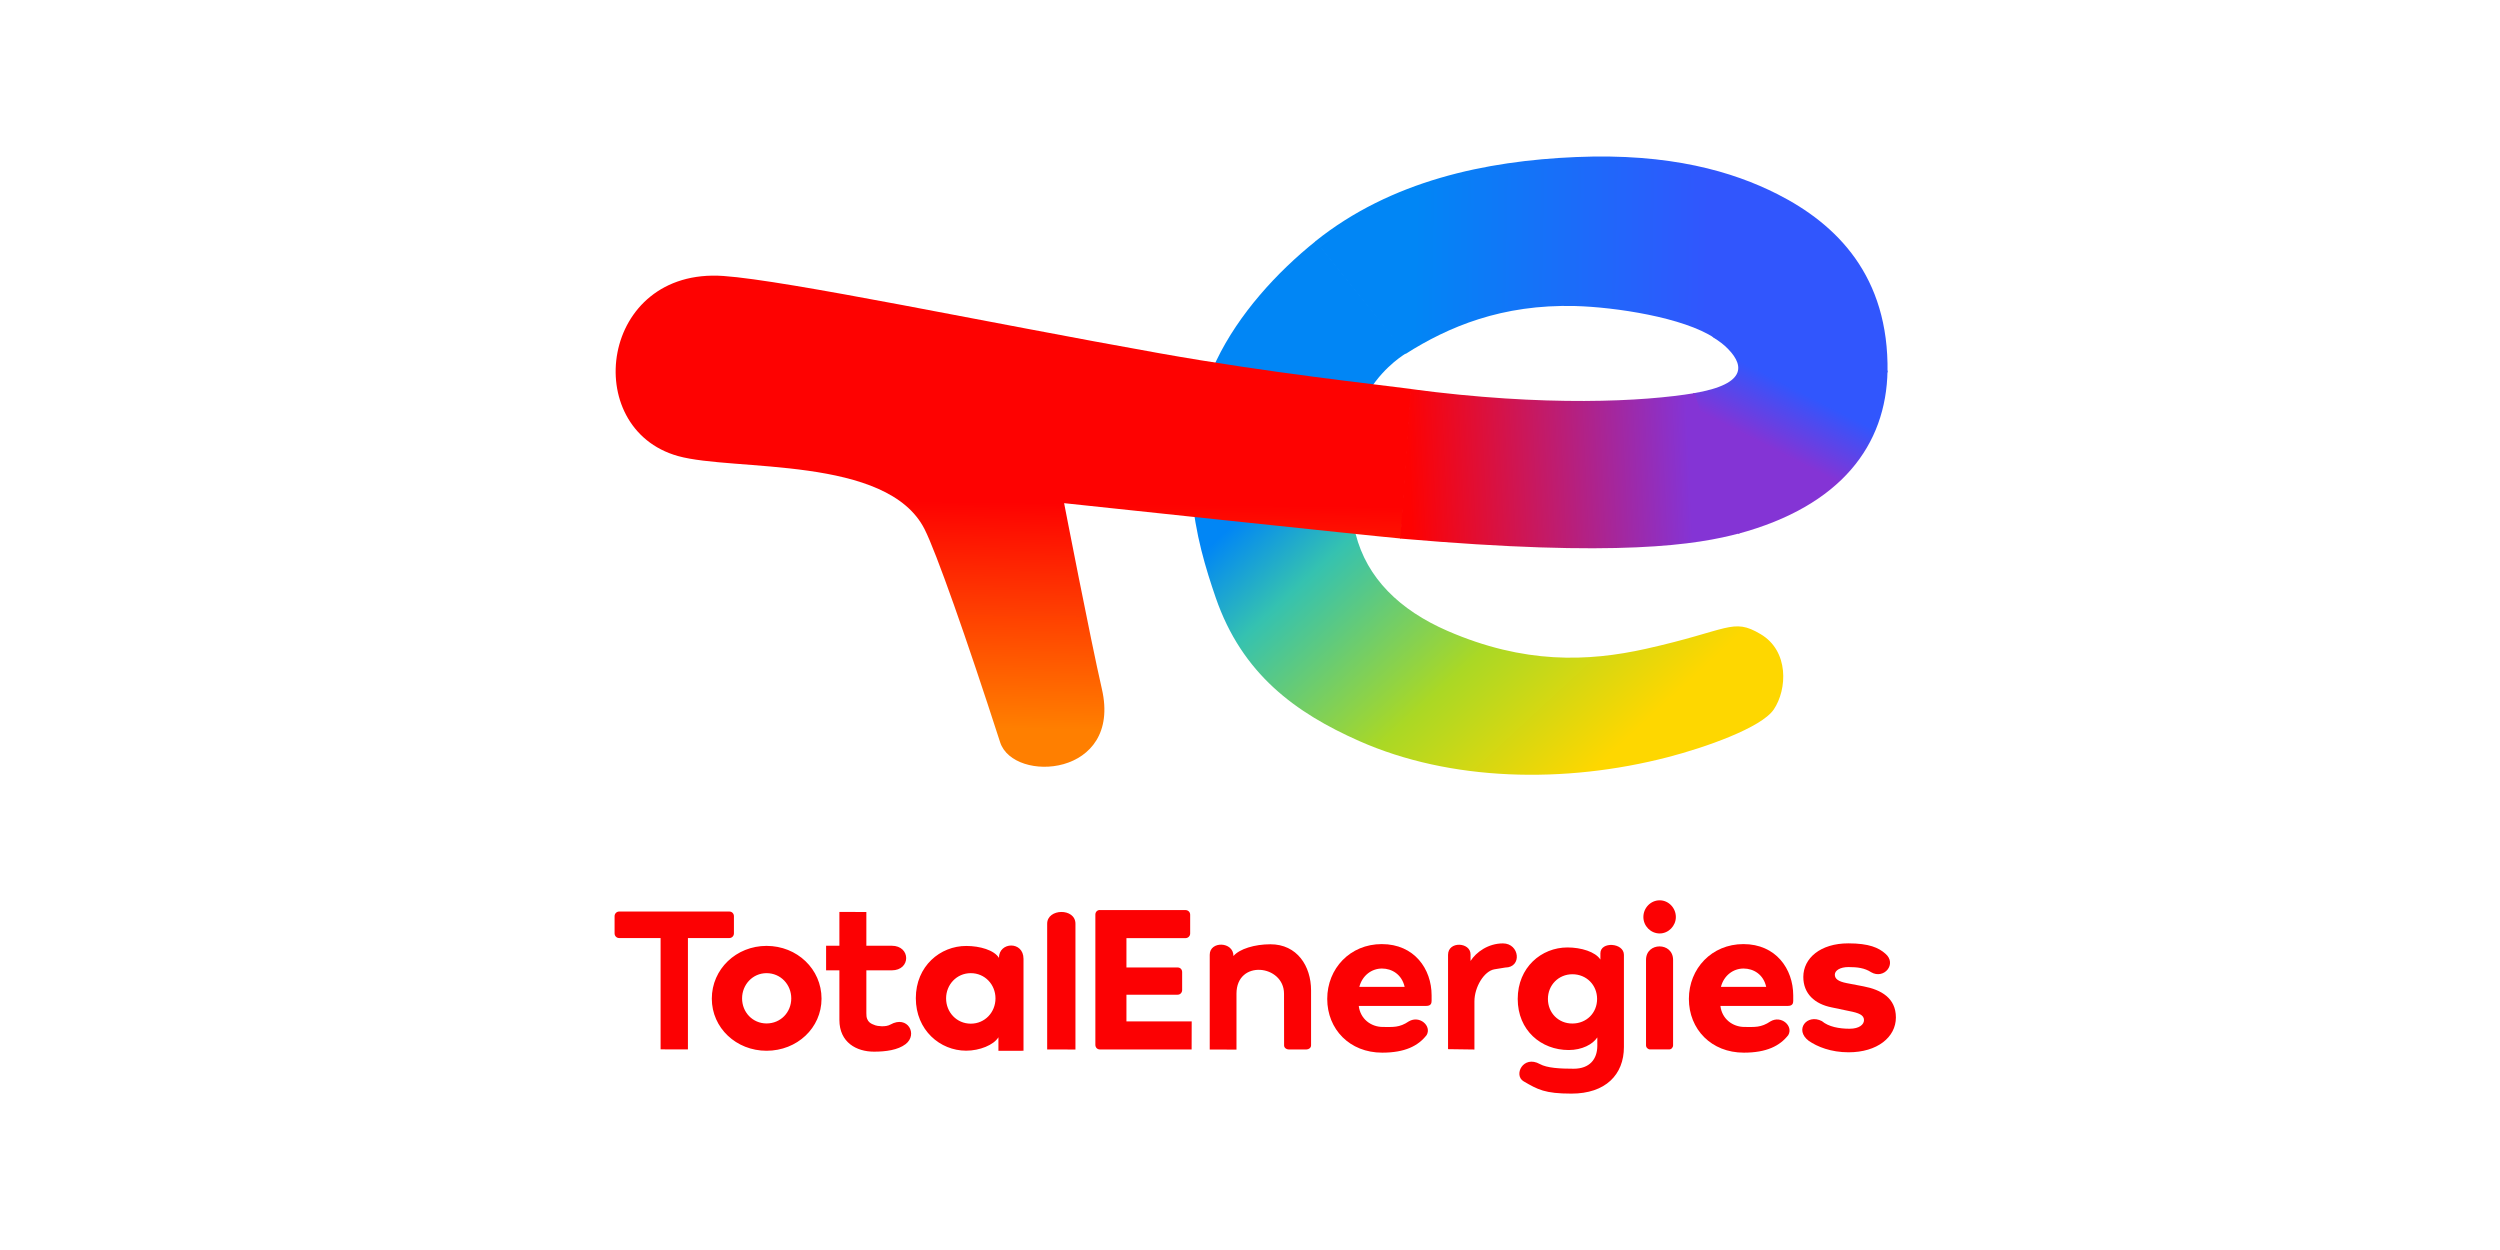
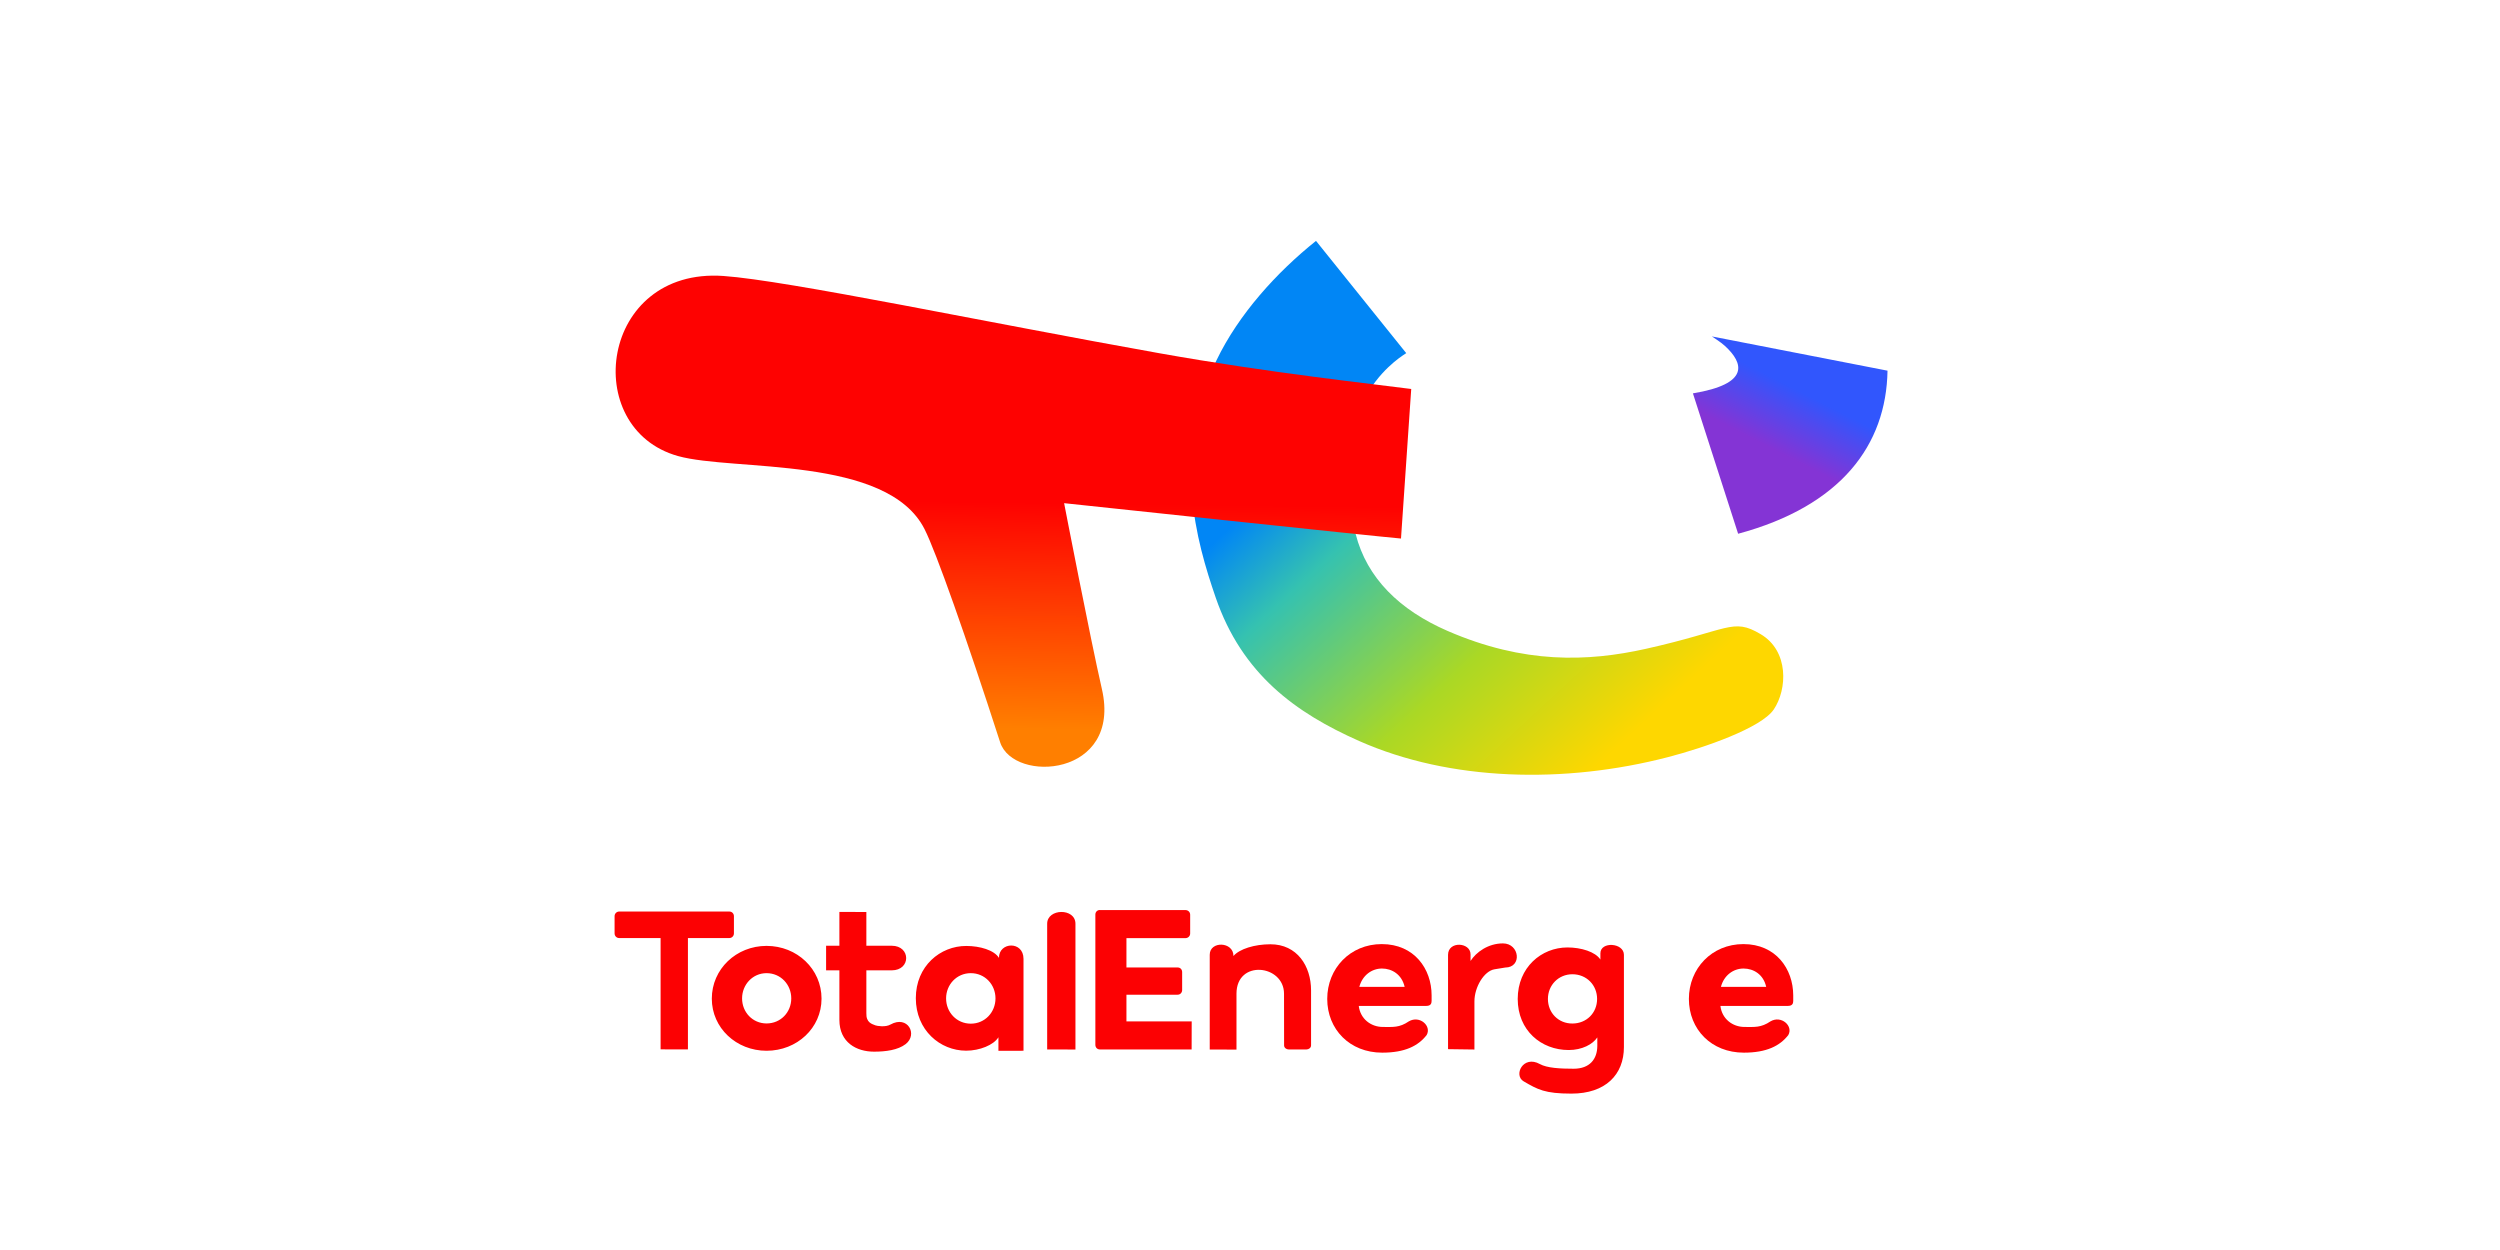
<svg xmlns="http://www.w3.org/2000/svg" width="240" height="120" viewBox="0 0 240 120" fill="none">
  <g clip-path="url(#clip0_3525_7078)">
    <path d="M126.336 23.125C122.539 26.16 118.899 30.187 116.783 34.591C112.438 43.645 114.85 51.962 116.706 57.365C119.239 64.717 124.375 68.434 130.49 71.141C139.211 75.006 150.183 75.269 160.137 72.681C163.643 71.774 169.096 69.873 170.283 68.106C171.573 66.194 171.771 62.491 169.005 60.869C166.311 59.28 166.05 60.491 158.005 62.287C152.412 63.534 146.309 63.754 138.971 60.571C134.344 58.562 131.218 55.485 130.145 51.273C127.076 39.198 133.709 34.724 134.999 33.902L126.336 23.125Z" fill="url(#paint0_linear_3525_7078)" />
    <path d="M135.478 37.342C132.021 36.881 121.896 35.803 111.293 33.909C94.89 30.988 75.608 26.924 69.448 26.493C57.602 25.663 55.627 41.127 65.087 43.781C70.442 45.276 85.187 43.701 88.765 50.814C89.859 52.975 92.744 61.145 96.012 71.256C97.294 75.22 107.722 74.596 105.782 66.149C104.674 61.328 102.155 48.304 102.155 48.304C102.155 48.304 132.063 51.494 134.496 51.7L135.478 37.342Z" fill="url(#paint1_linear_3525_7078)" />
-     <path d="M151.224 29.379C155.022 29.48 161.631 30.464 164.61 32.463L181.202 35.754C181.359 26.494 176.307 21.515 170.648 18.644C166.352 16.467 160.328 14.688 151.276 15.077C142.625 15.445 133.531 17.353 126.277 23.161L134.949 33.968C139.04 31.371 144.178 29.196 151.224 29.379Z" fill="url(#paint2_linear_3525_7078)" />
    <path d="M164.341 32.297C164.341 32.297 165.216 32.857 165.596 33.211C167.401 34.87 168.003 36.855 162.52 37.763L166.86 51.241C176.728 48.584 181.083 42.734 181.202 35.585L164.341 32.297Z" fill="url(#paint3_linear_3525_7078)" />
-     <path d="M162.682 37.74C157.822 38.548 148.394 39.073 135.401 37.344L134.426 51.702C155.529 53.537 162.951 52.283 167.021 51.191L162.682 37.74Z" fill="url(#paint4_linear_3525_7078)" />
    <path d="M59 89.606C59 89.861 59.198 90.053 59.438 90.053H63.417V100.738L66.041 100.745V90.053H70.02C70.261 90.053 70.457 89.854 70.457 89.606V87.953C70.457 87.698 70.261 87.508 70.02 87.508H59.438C59.198 87.508 59 87.705 59 87.953V89.606Z" fill="#FC0103" />
    <path d="M68.334 95.87C68.334 98.684 70.683 100.873 73.589 100.873C76.518 100.873 78.867 98.684 78.867 95.87C78.867 93.031 76.518 90.805 73.589 90.805C70.683 90.805 68.334 93.031 68.334 95.87ZM71.24 95.846C71.24 94.522 72.257 93.423 73.589 93.423C74.944 93.423 75.961 94.515 75.961 95.846C75.961 97.18 74.944 98.251 73.589 98.251C72.257 98.251 71.24 97.18 71.24 95.846ZM80.581 97.911C80.581 100.081 82.233 100.96 83.905 100.96C85.041 100.96 86.198 100.803 86.939 100.236C88.145 99.308 87.135 97.428 85.484 98.356C84.999 98.633 84.194 98.492 84.045 98.436C83.714 98.3 83.135 98.188 83.17 97.25V93.153H85.605C87.466 93.153 87.445 90.791 85.605 90.791H83.17V87.552L80.581 87.544V90.791H79.305V93.153H80.581V97.911ZM87.919 95.825C87.919 98.895 90.247 100.866 92.752 100.866C94.044 100.866 95.397 100.32 95.849 99.577V100.88L98.256 100.873V92.047C98.256 90.317 95.898 90.402 95.898 91.956C95.441 91.21 94.065 90.812 92.766 90.812C90.268 90.805 87.919 92.741 87.919 95.825ZM90.825 95.846C90.825 94.522 91.842 93.423 93.197 93.423C94.55 93.423 95.567 94.515 95.567 95.846C95.567 97.18 94.55 98.272 93.197 98.272C91.842 98.272 90.825 97.18 90.825 95.846ZM103.243 100.754V88.679C103.243 87.146 100.528 87.198 100.528 88.679V100.747L103.243 100.754ZM105.591 87.359C105.33 87.359 105.155 87.559 105.155 87.793V100.299C105.155 100.555 105.33 100.747 105.591 100.747H114.396L114.403 98.052H108.138V95.492H113.05C113.311 95.492 113.486 95.279 113.486 95.047V93.322C113.486 93.069 113.311 92.877 113.05 92.877H108.138V90.062H113.797C114.058 90.062 114.256 89.862 114.256 89.614V87.814C114.256 87.559 114.058 87.366 113.797 87.366H105.591V87.359ZM123.273 100.358C123.273 100.59 123.492 100.747 123.709 100.747H125.423C125.643 100.747 125.862 100.59 125.862 100.358V95.075C125.862 92.748 124.528 90.65 121.96 90.65C120.451 90.65 118.991 91.095 118.412 91.777C118.412 90.373 116.134 90.317 116.134 91.656V100.754L118.702 100.761V95.394C118.702 92.082 123.266 92.607 123.266 95.394L123.273 100.358ZM144.283 90.566C142.865 90.566 141.708 91.409 141.172 92.253V91.62C141.172 90.444 139.012 90.317 139.012 91.665V100.719L141.545 100.754V96.137C141.545 94.749 142.478 93.216 143.471 93.052L144.502 92.884C146.144 92.877 145.885 90.566 144.283 90.566ZM151.07 102.598C149.757 102.598 148.502 102.526 147.831 102.151C146.217 101.251 145.263 103.229 146.273 103.81C147.628 104.598 148.304 104.987 150.858 104.987C154.126 104.987 155.896 103.173 155.896 100.513V91.665C155.896 90.493 153.638 90.359 153.638 91.515V92.117C153.158 91.372 151.789 90.955 150.478 90.955C147.973 90.955 145.701 92.87 145.701 95.898C145.701 98.923 147.952 100.803 150.597 100.803C151.875 100.803 152.903 100.257 153.342 99.591V100.407C153.335 101.682 152.607 102.598 151.07 102.598ZM148.6 95.898C148.6 94.571 149.617 93.528 150.949 93.528C152.304 93.528 153.321 94.564 153.321 95.898C153.321 97.243 152.304 98.258 150.949 98.258C149.617 98.265 148.6 97.243 148.6 95.898Z" fill="#FC0103" />
-     <path d="M159.331 89.612C160.178 89.612 160.882 88.884 160.882 88.033C160.882 87.159 160.178 86.43 159.331 86.43C158.463 86.43 157.764 87.159 157.764 88.033C157.764 88.891 158.463 89.612 159.331 89.612ZM160.234 100.745C160.453 100.745 160.616 100.56 160.616 100.349V92.151C160.616 90.421 158.018 90.421 158.018 92.151V100.349C158.018 100.567 158.202 100.745 158.414 100.745H160.234Z" fill="#FC0103" />
    <path d="M167.367 90.633C164.328 90.633 162.133 92.979 162.133 95.894C162.133 98.808 164.283 101.055 167.411 101.055C169.582 101.055 170.868 100.411 171.679 99.361C172.171 98.496 171.007 97.446 169.972 98.048C169.053 98.674 168.426 98.588 167.474 98.588C166.317 98.588 165.3 97.8 165.16 96.567H171.642C172.052 96.567 172.15 96.347 172.15 96.098V95.552C172.143 93.021 170.492 90.633 167.367 90.633ZM169.554 94.739H165.209C165.491 93.647 166.387 92.979 167.381 92.979C168.342 92.979 169.293 93.546 169.554 94.739Z" fill="#FC0103" />
-     <path d="M177.435 90.562C174.767 90.562 173.118 91.981 173.118 93.787C173.118 95.391 174.211 96.389 175.846 96.71L177.498 97.057C178.449 97.24 178.944 97.439 178.944 97.929C178.944 98.353 178.494 98.759 177.561 98.759C176.567 98.759 175.543 98.573 174.902 98.027C173.484 97.291 172.22 98.85 173.64 99.921C174.463 100.488 175.769 101.02 177.463 101.02C180.208 101.02 182.006 99.581 182.006 97.673C182.006 95.822 180.602 95.013 178.888 94.688L177.299 94.383C176.453 94.221 176.143 93.959 176.143 93.567C176.143 93.164 176.658 92.838 177.449 92.838C178.295 92.838 179.007 92.923 179.63 93.333C180.87 94.057 182.148 92.519 180.989 91.547C180.355 90.987 179.438 90.562 177.435 90.562Z" fill="#FC0103" />
    <path d="M132.65 90.633C129.609 90.633 127.414 92.979 127.414 95.894C127.414 98.808 129.567 101.055 132.692 101.055C134.866 101.055 136.149 100.411 136.96 99.361C137.455 98.496 136.291 97.446 135.253 98.048C134.337 98.674 133.709 98.588 132.755 98.588C131.598 98.588 130.584 97.8 130.441 96.567H136.925C137.334 96.567 137.434 96.347 137.434 96.098V95.552C137.434 93.021 135.776 90.633 132.65 90.633ZM134.845 94.739H130.497C130.78 93.647 131.675 92.979 132.671 92.979C133.623 92.979 134.577 93.546 134.845 94.739Z" fill="#FC0103" />
  </g>
  <defs>
    <linearGradient id="paint0_linear_3525_7078" x1="122.498" y1="38.083" x2="154.418" y2="72.577" gradientUnits="userSpaceOnUse">
      <stop stop-color="#0186F5" />
      <stop offset="0.132" stop-color="#0186F5" />
      <stop offset="0.315" stop-color="#35C2B0" />
      <stop offset="0.667" stop-color="#AAD825" />
      <stop offset="1" stop-color="#FED700" />
    </linearGradient>
    <linearGradient id="paint1_linear_3525_7078" x1="96.886" y1="69.983" x2="97.149" y2="48.234" gradientUnits="userSpaceOnUse">
      <stop stop-color="#FF7F00" />
      <stop offset="1" stop-color="#FE0201" />
    </linearGradient>
    <linearGradient id="paint2_linear_3525_7078" x1="128.861" y1="24.634" x2="163.91" y2="25.303" gradientUnits="userSpaceOnUse">
      <stop stop-color="#0186F5" />
      <stop offset="0.198" stop-color="#0186F5" />
      <stop offset="1" stop-color="#3156FD" />
    </linearGradient>
    <linearGradient id="paint3_linear_3525_7078" x1="169.269" y1="42.643" x2="172.526" y2="36.25" gradientUnits="userSpaceOnUse">
      <stop stop-color="#8434D5" />
      <stop offset="0.854" stop-color="#3156FD" />
      <stop offset="1" stop-color="#3156FD" />
    </linearGradient>
    <linearGradient id="paint4_linear_3525_7078" x1="162.162" y1="44.18" x2="135.251" y2="45.449" gradientUnits="userSpaceOnUse">
      <stop stop-color="#8434D5" />
      <stop offset="1" stop-color="#FE0201" />
    </linearGradient>
    <clipPath id="clip0_3525_7078">
      <rect width="123" height="90" fill="white" transform="translate(59 15)" />
    </clipPath>
  </defs>
</svg>